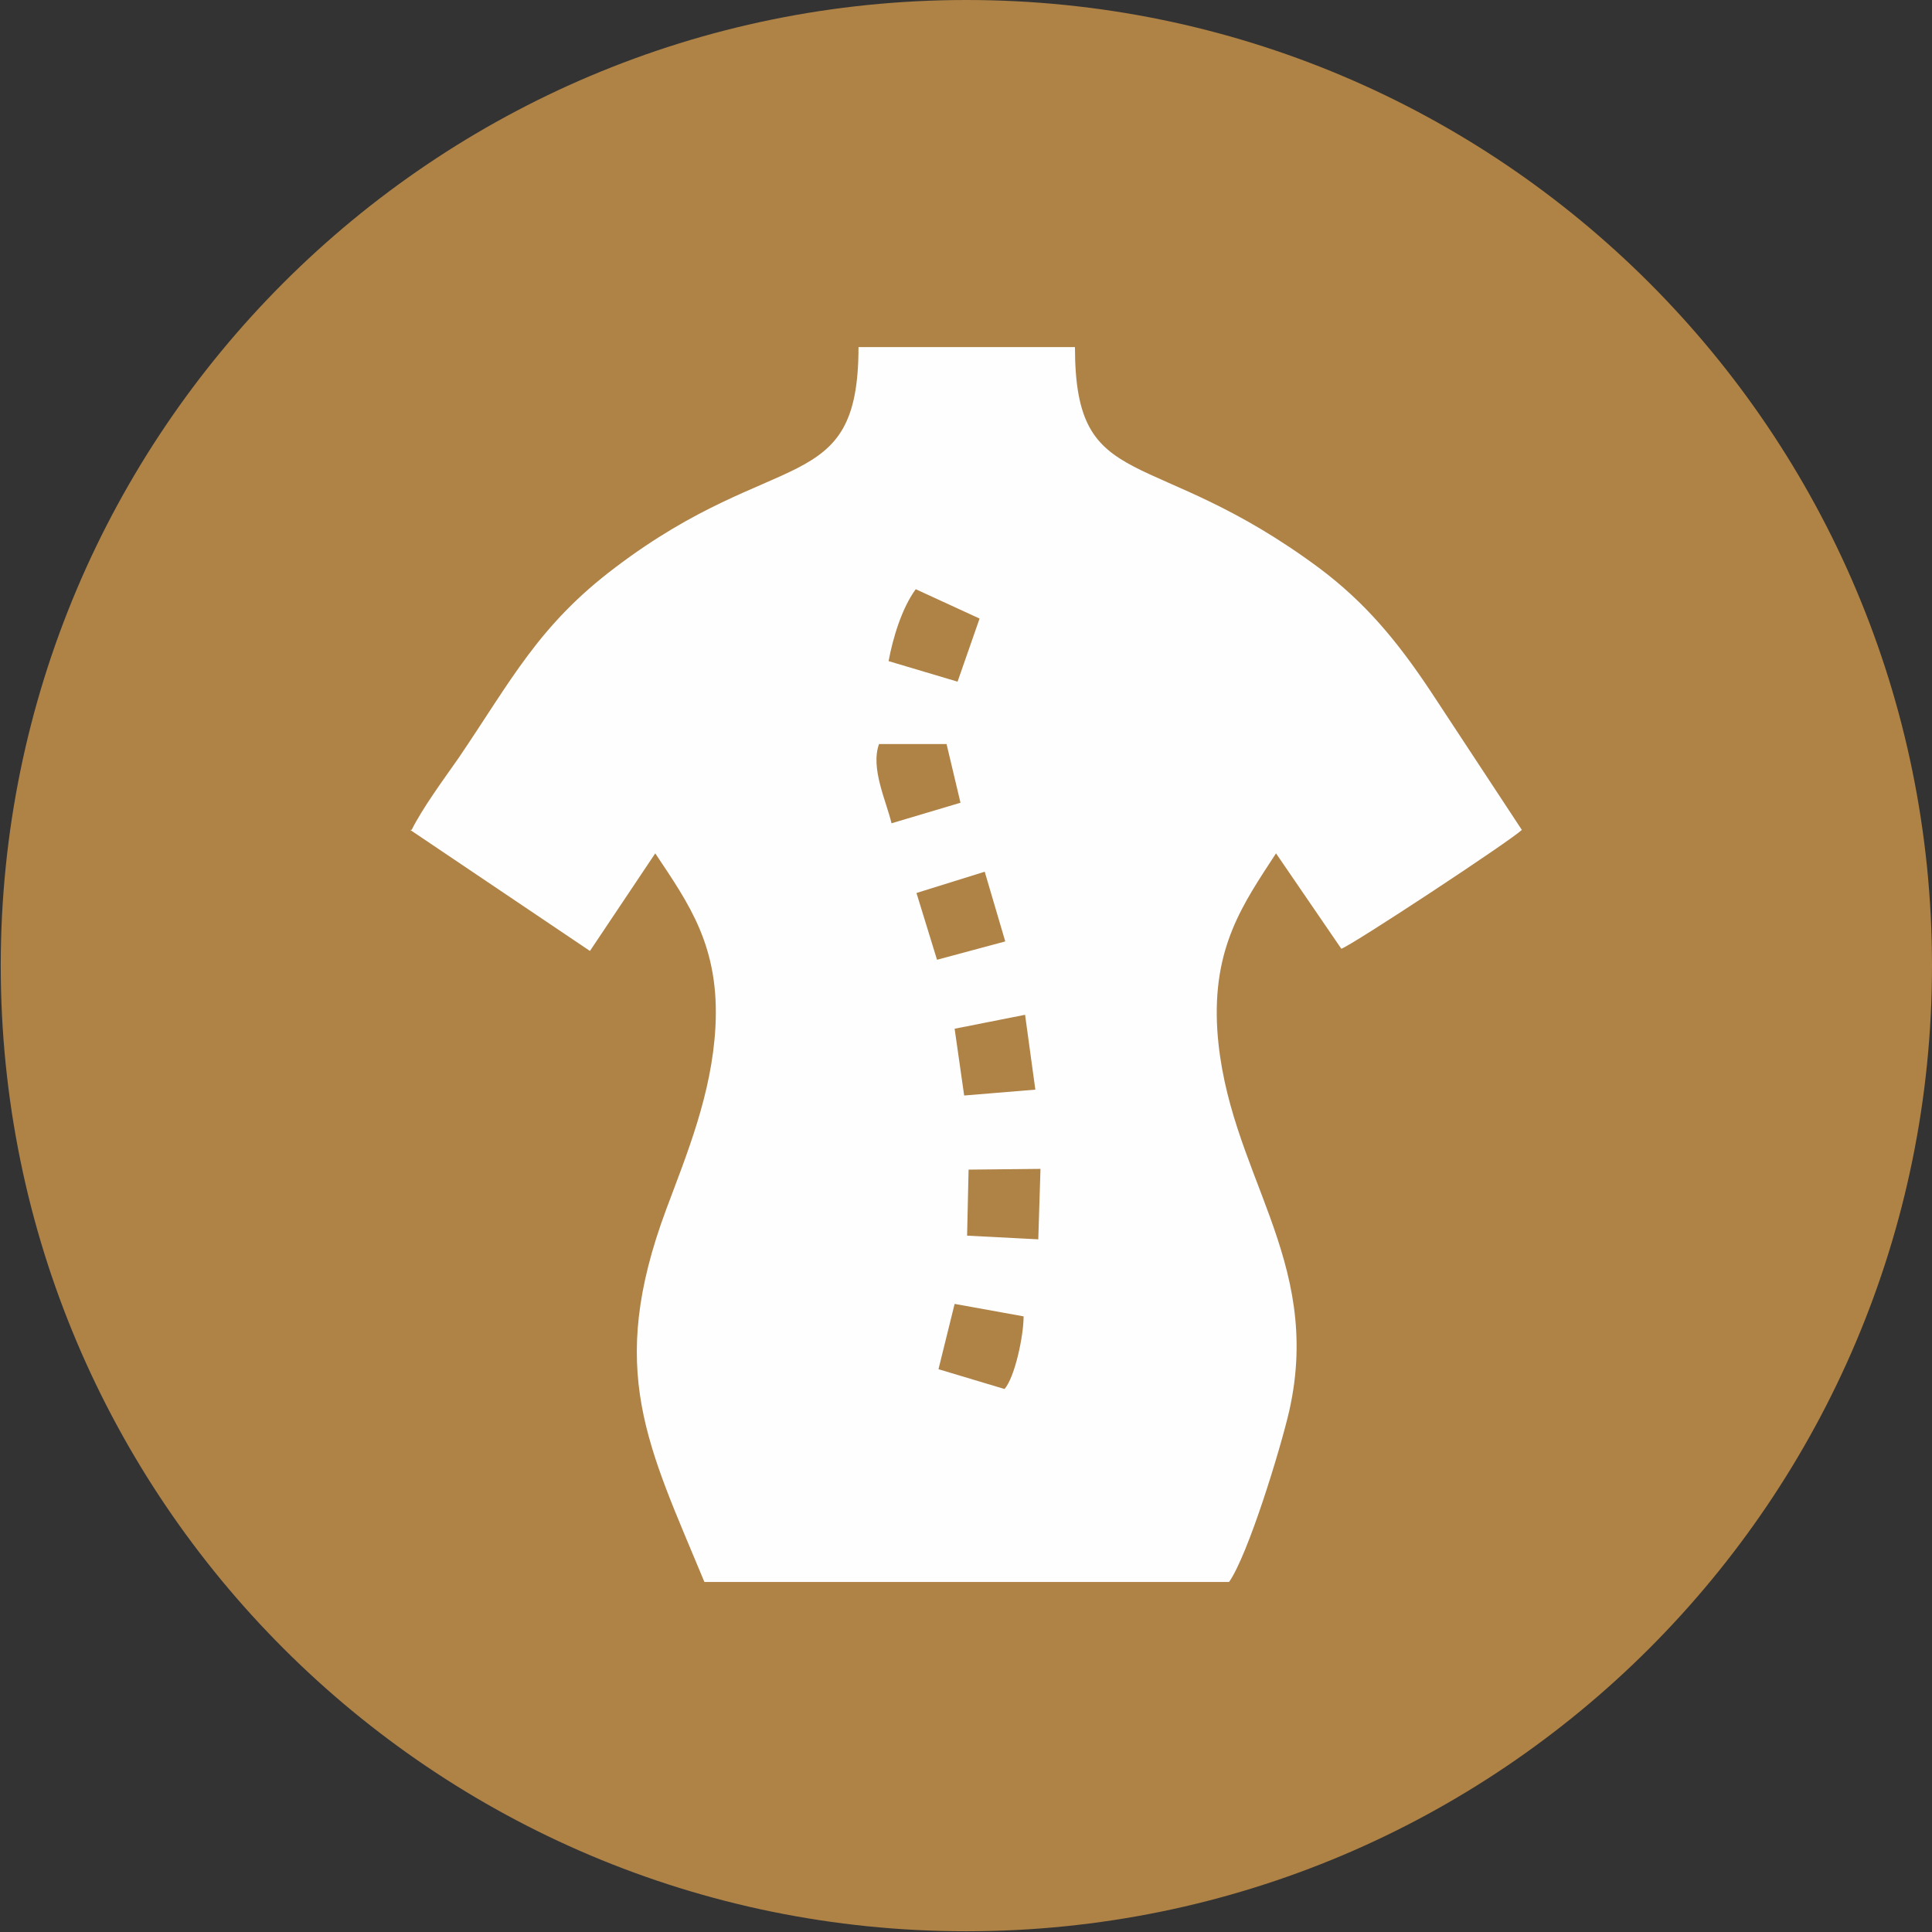
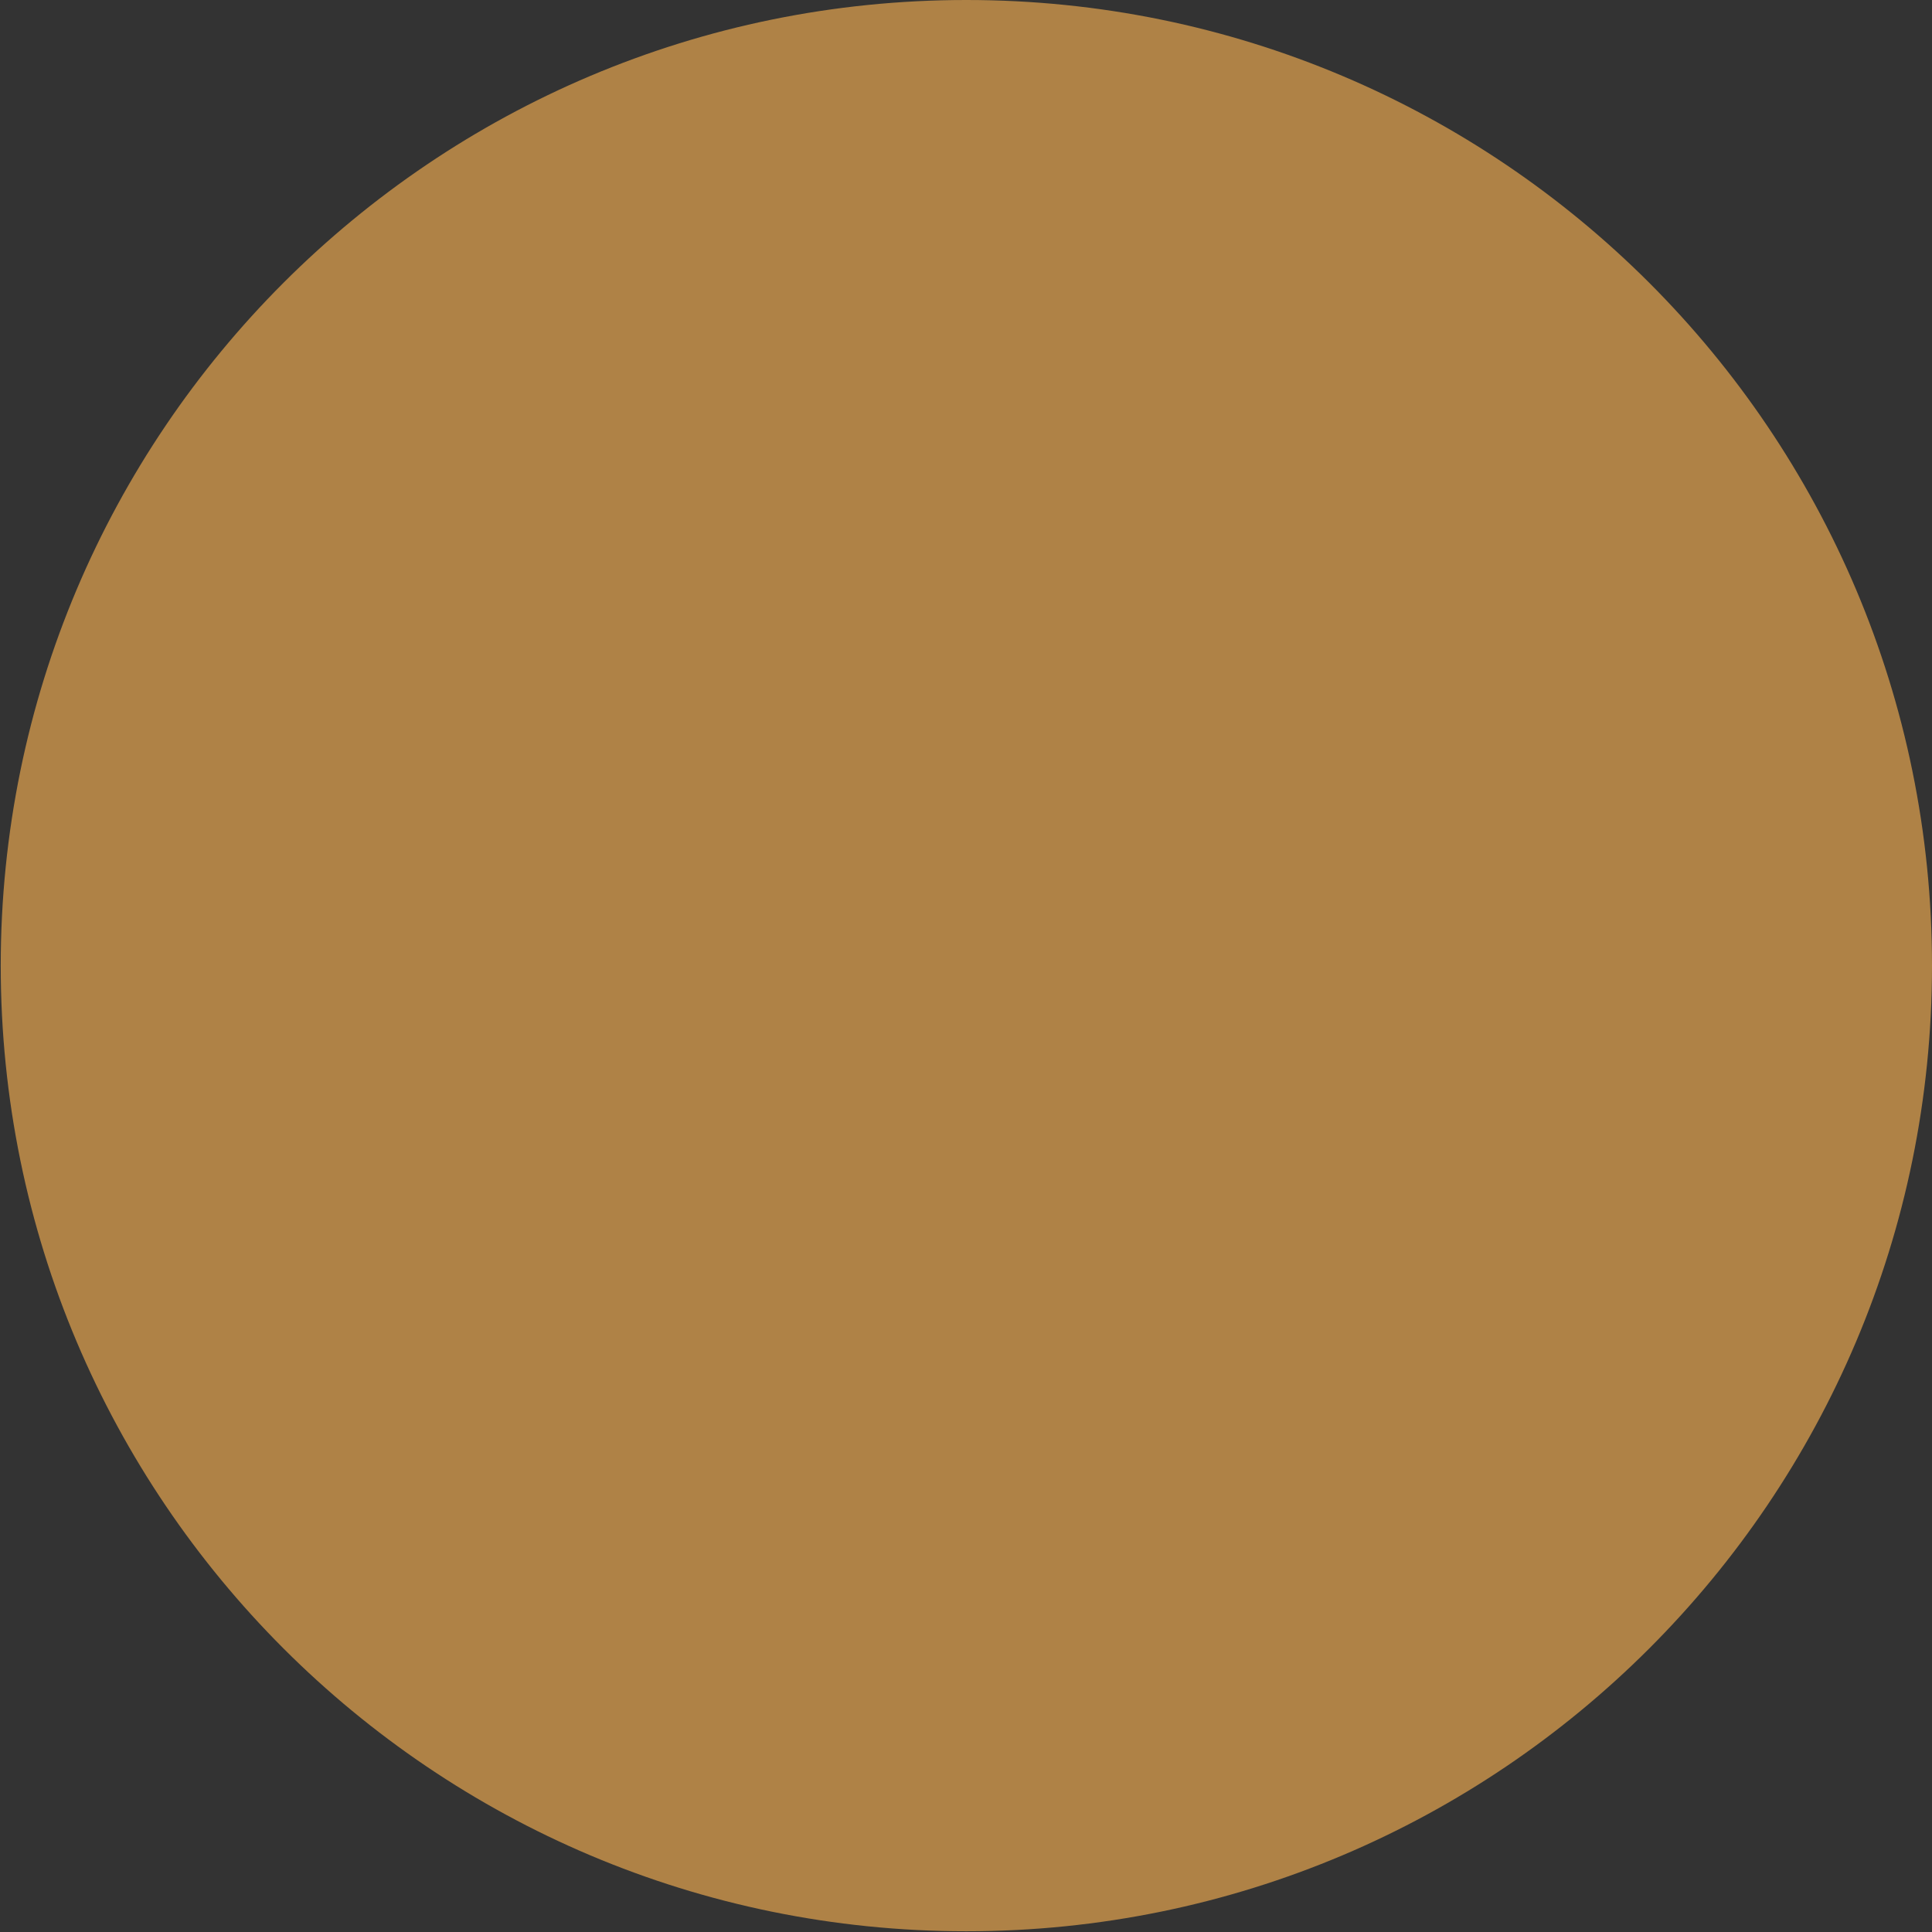
<svg xmlns="http://www.w3.org/2000/svg" xml:space="preserve" width="26.329mm" height="26.329mm" version="1.1" style="shape-rendering:geometricPrecision; text-rendering:geometricPrecision; image-rendering:optimizeQuality; fill-rule:evenodd; clip-rule:evenodd" viewBox="0 0 2633 2633">
  <rect x="0" y="0" width="2633" height="2633" fill="#333333" stroke="none" />
  <defs>
    <style type="text/css">
   
    .fil1 {fill:#FEFEFE}
    .fil0 {fill:#AF8246;fill-rule:nonzero}
   
  </style>
  </defs>
  <g id="Слой_x0020_1">
    <g id="_1140929328">
      <path class="fil0" d="M2633 1316c0,727 -589,1316 -1316,1316 -727,0 -1316,-589 -1316,-1316 0,-727 589,-1316 1316,-1316 727,0 1316,589 1316,1316z" />
-       <path class="fil1" d="M1369 1893l-90 -27 22 -89 94 17c0,27 -12,83 -26,99zm-49 -299l98 -1 -3 96 -97 -5 2 -89zm77 -211l14 102 -97 8 -13 -91 96 -19zm-55 -195l28 95 -93 25 -28 -91 93 -29zm-127 -66c-7,-30 -29,-75 -17,-108l92 0 19 80 -94 28zm-4 -221c6,-32 18,-72 37,-98l87 40 -30 86 -94 -28zm-652 230l245 165 89 -133c46,69 88,127 82,237 -5,91 -39,173 -67,248 -82,220 -25,322 52,508l715 0c26,-37 70,-181 82,-233 47,-209 -85,-325 -98,-519 -7,-113 35,-172 80,-241l89 130c15,-5 232,-148 246,-162l-125 -190c-46,-69 -89,-120 -150,-166 -231,-172 -334,-98 -334,-302l-295 0c0,206 -112,134 -331,300 -105,79 -142,154 -214,260 -21,30 -49,68 -64,98z" />
    </g>
  </g>
</svg>